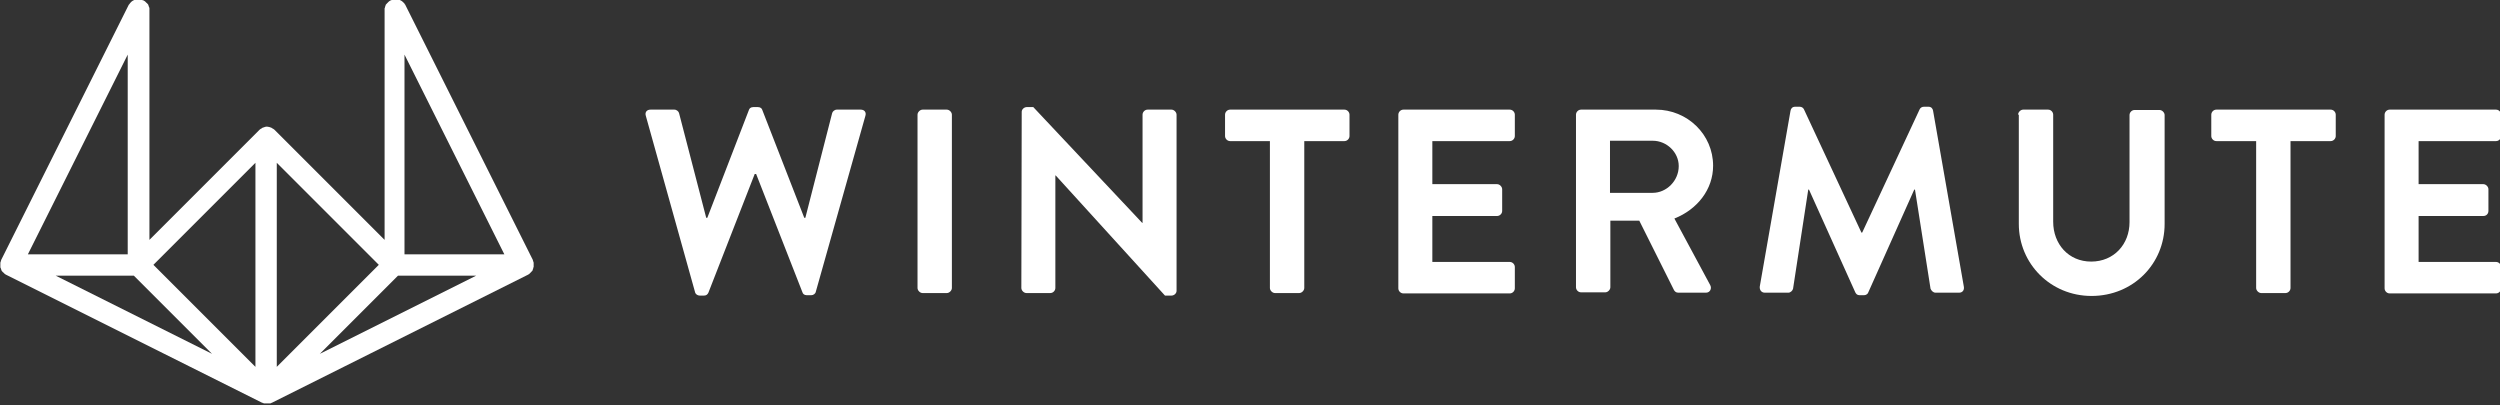
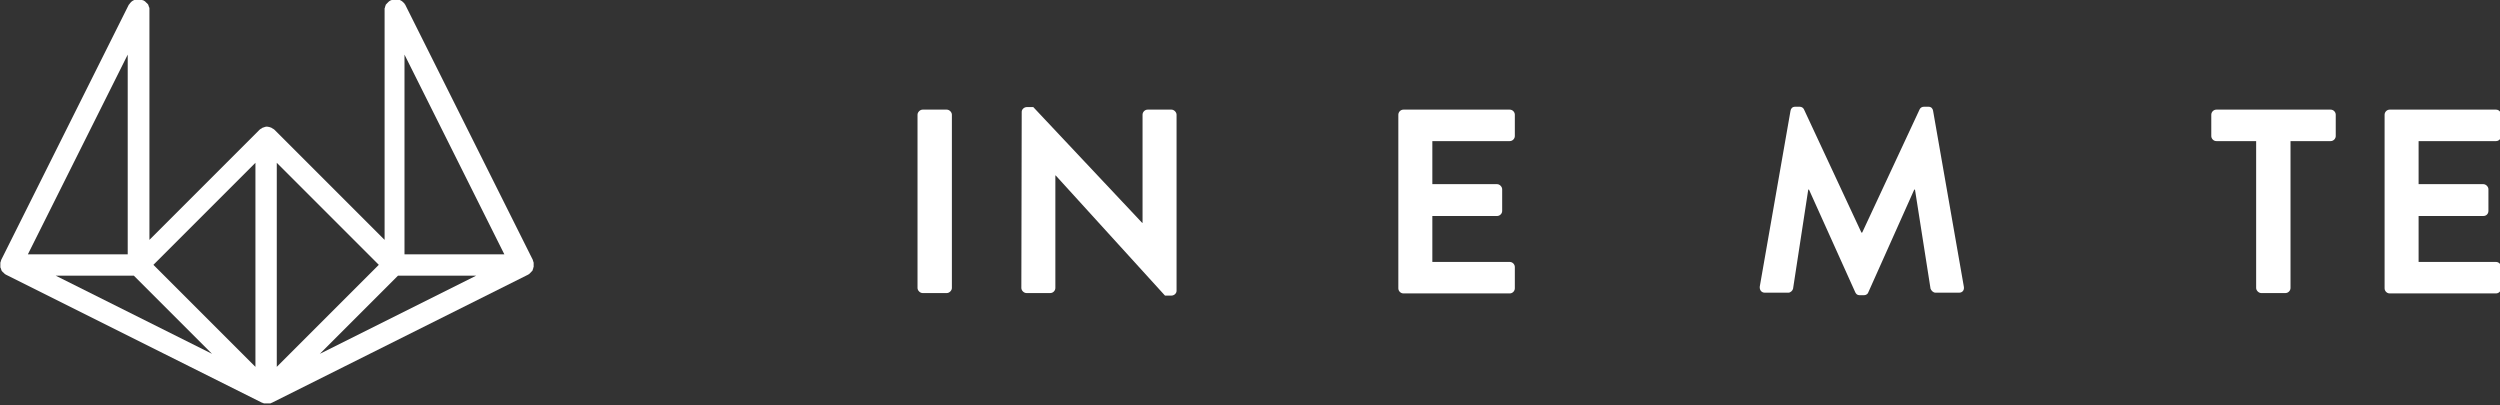
<svg xmlns="http://www.w3.org/2000/svg" width="691" height="112" viewBox="0 0 691 112" fill="none">
  <rect x="0" y="0" width="691" height="112" fill="#333333" stroke="none" />
  <g clip-path="url(#clip0_7382_136355)">
-     <path d="M178.499 32C178.199 31 178.799 30.3 179.799 30.3H186.399C186.999 30.3 187.599 30.8 187.699 31.3L195.199 60.2H195.499L206.999 30.4C207.099 30 207.499 29.6 208.199 29.6H209.499C210.199 29.6 210.599 30 210.699 30.4L222.299 60.2H222.599L229.999 31.3C230.099 30.8 230.699 30.3 231.299 30.3H237.899C238.899 30.3 239.499 31 239.199 32L225.499 80.6C225.399 81.2 224.799 81.6 224.199 81.6H222.999C222.299 81.6 221.899 81.2 221.799 80.8L208.999 48.1H208.599L195.799 80.9C195.599 81.3 195.299 81.7 194.599 81.7H193.399C192.799 81.7 192.199 81.3 192.099 80.7L178.499 32Z" fill="white" />
    <path d="M253.602 31.701C253.602 31.001 254.302 30.301 255.002 30.301H261.702C262.402 30.301 263.102 31.001 263.102 31.701V79.601C263.102 80.301 262.402 81.001 261.702 81.001H255.002C254.302 81.001 253.602 80.301 253.602 79.601V31.701Z" fill="white" />
    <path d="M282.401 30.9C282.401 30.2 283.101 29.6 283.801 29.6H285.601L315.701 61.6H315.801V31.7C315.801 31 316.401 30.3 317.201 30.3H323.801C324.501 30.3 325.201 31 325.201 31.7V80.4C325.201 81.1 324.501 81.7 323.801 81.7H322.001L291.801 48.5H291.701V79.6C291.701 80.3 291.101 81 290.301 81H283.701C283.001 81 282.301 80.3 282.301 79.6L282.401 30.9Z" fill="white" />
-     <path d="M351.102 39.001H340.002C339.202 39.001 338.602 38.301 338.602 37.601V31.701C338.602 31.001 339.202 30.301 340.002 30.301H371.602C372.402 30.301 373.002 31.001 373.002 31.701V37.601C373.002 38.301 372.402 39.001 371.602 39.001H360.502V79.601C360.502 80.301 359.802 81.001 359.102 81.001H352.402C351.702 81.001 351.002 80.301 351.002 79.601V39.001H351.102Z" fill="white" />
    <path d="M386.5 31.701C386.5 31.001 387.1 30.301 387.9 30.301H417.3C418.1 30.301 418.7 31.001 418.7 31.701V37.601C418.7 38.301 418.1 39.001 417.3 39.001H395.9V50.901H413.8C414.5 50.901 415.2 51.601 415.2 52.301V58.301C415.2 59.101 414.5 59.701 413.8 59.701H395.9V72.401H417.3C418.1 72.401 418.7 73.101 418.7 73.801V79.701C418.7 80.401 418.1 81.101 417.3 81.101H387.9C387.1 81.101 386.5 80.401 386.5 79.701V31.701Z" fill="white" />
-     <path d="M435.602 31.701C435.602 31.001 436.202 30.301 437.002 30.301H457.702C466.402 30.301 473.502 37.201 473.502 45.801C473.502 52.401 469.102 57.901 462.802 60.401L472.702 78.801C473.202 79.701 472.702 80.901 471.502 80.901H463.902C463.202 80.901 462.902 80.501 462.702 80.201L453.102 61.001H445.102V79.401C445.102 80.101 444.402 80.801 443.702 80.801H437.002C436.202 80.801 435.602 80.101 435.602 79.401V31.701ZM456.802 53.301C460.602 53.301 464.002 50.001 464.002 45.901C464.002 42.101 460.702 38.901 456.802 38.901H445.002V53.301H456.802Z" fill="white" />
    <path d="M494.901 30.6C495.001 30 495.401 29.5 496.201 29.5H497.401C498.001 29.5 498.401 29.8 498.601 30.2L514.501 64.3C514.601 64.3 514.601 64.3 514.701 64.3L530.601 30.2C530.801 29.8 531.201 29.5 531.801 29.5H533.001C533.801 29.5 534.201 30 534.301 30.6L542.801 79.2C543.001 80.2 542.401 80.9 541.501 80.9H535.001C534.301 80.9 533.801 80.3 533.601 79.8L529.301 52.4C529.201 52.4 529.101 52.4 529.101 52.4L516.401 80.8C516.301 81.2 515.801 81.6 515.201 81.6H514.001C513.301 81.6 513.001 81.2 512.801 80.8L500.001 52.4C500.001 52.4 499.901 52.4 499.801 52.4L495.601 79.8C495.501 80.3 494.901 80.9 494.301 80.9H487.801C486.901 80.9 486.301 80.2 486.401 79.2L494.901 30.6Z" fill="white" />
-     <path d="M557.801 31.701C557.801 31.001 558.501 30.301 559.201 30.301H566.101C566.901 30.301 567.501 31.001 567.501 31.701V61.301C567.501 67.401 571.701 72.301 578.001 72.301C584.301 72.301 588.601 67.501 588.601 61.401V31.801C588.601 31.101 589.201 30.401 590.001 30.401H596.901C597.601 30.401 598.301 31.101 598.301 31.801V61.901C598.301 72.901 589.601 81.801 578.101 81.801C566.801 81.801 558.001 72.901 558.001 61.901V31.701H557.801Z" fill="white" />
    <path d="M623.699 39.001H612.599C611.799 39.001 611.199 38.301 611.199 37.601V31.701C611.199 31.001 611.799 30.301 612.599 30.301H644.199C644.999 30.301 645.599 31.001 645.599 31.701V37.601C645.599 38.301 644.999 39.001 644.199 39.001H633.099V79.601C633.099 80.301 632.499 81.001 631.699 81.001H624.999C624.299 81.001 623.599 80.301 623.599 79.601V39.001H623.699Z" fill="white" />
    <path d="M659.102 31.701C659.102 31.001 659.702 30.301 660.502 30.301H689.902C690.702 30.301 691.302 31.001 691.302 31.701V37.601C691.302 38.301 690.702 39.001 689.902 39.001H668.502V50.901H686.402C687.102 50.901 687.802 51.601 687.802 52.301V58.301C687.802 59.101 687.202 59.701 686.402 59.701H668.502V72.401H689.902C690.702 72.401 691.302 73.101 691.302 73.801V79.701C691.302 80.401 690.702 81.101 689.902 81.101H660.502C659.702 81.101 659.102 80.401 659.102 79.701V31.701Z" fill="white" />
    <path d="M0.102 72.599C0.102 72.699 0.102 72.799 0.102 72.899C0.102 72.999 0.102 73.099 0.102 73.199V73.299C0.102 73.399 0.102 73.399 0.102 73.499C0.102 73.599 0.102 73.699 0.102 73.799C0.102 73.899 0.102 73.999 0.202 74.099C0.202 74.199 0.302 74.299 0.302 74.399C0.302 74.499 0.402 74.599 0.402 74.699C0.402 74.799 0.502 74.899 0.502 74.899C0.602 74.999 0.602 75.099 0.702 75.099C0.802 75.199 0.802 75.299 0.902 75.299C1.002 75.399 1.002 75.399 1.102 75.499C1.202 75.599 1.202 75.599 1.302 75.699C1.402 75.799 1.502 75.799 1.602 75.899C1.702 75.899 1.702 75.999 1.802 75.999L72.402 111.299H72.502C72.502 111.299 72.602 111.299 72.602 111.399H72.702C72.802 111.399 72.802 111.399 72.902 111.499C73.002 111.499 73.002 111.499 73.102 111.499H73.202H73.302C73.402 111.499 73.402 111.499 73.502 111.499C73.602 111.499 73.602 111.499 73.702 111.499C73.802 111.499 73.802 111.499 73.902 111.499C74.002 111.499 74.002 111.499 74.102 111.499C74.202 111.499 74.202 111.499 74.302 111.499H74.402H74.502C74.602 111.499 74.602 111.499 74.702 111.499C74.802 111.499 74.802 111.499 74.902 111.399H75.002C75.002 111.399 75.102 111.399 75.102 111.299H75.202L145.802 75.999C145.902 75.999 145.902 75.899 146.002 75.899C146.102 75.799 146.202 75.799 146.302 75.699C146.402 75.599 146.402 75.599 146.502 75.499C146.602 75.399 146.602 75.399 146.702 75.299C146.802 75.199 146.802 75.199 146.902 75.099C147.002 74.999 147.002 74.899 147.102 74.899C147.202 74.799 147.202 74.699 147.202 74.699C147.202 74.599 147.302 74.499 147.302 74.399C147.302 74.299 147.402 74.199 147.402 74.099C147.402 73.999 147.402 73.899 147.502 73.799C147.502 73.699 147.502 73.599 147.502 73.499C147.502 73.399 147.502 73.399 147.502 73.299V73.199C147.502 73.099 147.502 72.999 147.502 72.899C147.502 72.799 147.502 72.699 147.502 72.599C147.502 72.499 147.402 72.399 147.402 72.299C147.402 72.199 147.302 72.099 147.302 71.999V71.899L112.002 1.299C112.002 1.299 112.002 1.199 111.902 1.199C111.802 0.999 111.702 0.799 111.502 0.699L111.402 0.599C111.202 0.399 111.102 0.299 110.902 0.199C110.802 0.199 110.802 0.099 110.702 0.099C110.502 -0.001 110.402 -0.101 110.202 -0.101C110.102 -0.101 110.102 -0.101 110.002 -0.201C109.802 -0.301 109.502 -0.301 109.302 -0.301H109.202C109.002 -0.301 108.802 -0.301 108.702 -0.201C108.602 -0.201 108.602 -0.201 108.502 -0.101C108.302 -0.101 108.202 -0.001 108.102 0.099H108.002C107.902 0.099 107.902 0.199 107.802 0.199C107.702 0.299 107.602 0.299 107.502 0.399C107.402 0.499 107.402 0.499 107.302 0.599C107.202 0.699 107.202 0.699 107.102 0.799C107.002 0.899 107.002 0.899 106.902 0.999C106.802 1.099 106.802 1.199 106.702 1.199C106.602 1.299 106.602 1.399 106.602 1.399C106.602 1.499 106.502 1.599 106.502 1.699C106.502 1.799 106.402 1.899 106.402 1.999C106.402 2.099 106.402 2.199 106.302 2.299C106.302 2.399 106.302 2.499 106.302 2.599C106.302 2.699 106.302 2.699 106.302 2.799V66.299L76.002 35.999C75.902 35.899 75.702 35.699 75.502 35.599C75.402 35.599 75.402 35.499 75.302 35.499C75.202 35.399 75.102 35.399 75.002 35.299C74.902 35.299 74.802 35.199 74.702 35.199C74.602 35.199 74.502 35.099 74.402 35.099C74.202 35.099 74.002 34.999 73.802 34.999C73.602 34.999 73.402 34.999 73.202 35.099C73.102 35.099 73.002 35.199 72.902 35.199C72.802 35.199 72.702 35.299 72.602 35.299C72.502 35.299 72.402 35.399 72.302 35.499C72.202 35.499 72.202 35.599 72.102 35.599C71.902 35.699 71.802 35.799 71.602 35.999L41.302 66.299V2.799C41.302 2.699 41.302 2.699 41.302 2.599C41.302 2.499 41.302 2.399 41.302 2.299C41.302 2.199 41.302 2.099 41.202 1.999C41.202 1.899 41.102 1.799 41.102 1.699C41.102 1.599 41.002 1.499 41.002 1.399C41.002 1.299 40.902 1.199 40.902 1.199C40.802 1.099 40.802 0.999 40.702 0.999C40.602 0.899 40.602 0.799 40.502 0.799C40.402 0.699 40.402 0.699 40.302 0.599C40.202 0.499 40.202 0.499 40.102 0.399C40.002 0.299 39.902 0.299 39.802 0.199C39.702 0.199 39.702 0.099 39.602 0.099H39.502C39.402 -0.001 39.202 -0.001 39.102 -0.101C39.002 -0.101 39.002 -0.101 38.902 -0.201C38.702 -0.201 38.602 -0.301 38.402 -0.301H38.302C38.102 -0.301 37.802 -0.301 37.602 -0.201C37.502 -0.201 37.502 -0.201 37.402 -0.101C37.202 -0.001 37.002 -0.001 36.902 0.099C36.802 0.099 36.802 0.199 36.702 0.199C36.502 0.299 36.302 0.499 36.202 0.599L36.102 0.699C36.002 0.899 35.802 0.999 35.702 1.199C35.702 1.199 35.702 1.299 35.602 1.299L0.302 71.899V71.999C0.302 72.099 0.202 72.199 0.202 72.299C0.202 72.399 0.102 72.499 0.102 72.599ZM37.002 76.199L58.602 97.799L15.402 76.199H37.002ZM110.002 76.199H131.602L88.402 97.799L110.002 76.199ZM111.802 70.299V15.099L139.402 70.299H111.802ZM76.502 101.399V44.999L104.702 73.199L76.502 101.399ZM70.602 101.399L42.402 73.199L70.602 44.999V101.399ZM7.702 70.299L35.302 15.099V70.299H7.702Z" fill="white" />
  </g>
  <defs>
    <clipPath id="clip0_7382_136355">
      <rect width="691" height="112" fill="white" />
    </clipPath>
  </defs>
</svg>